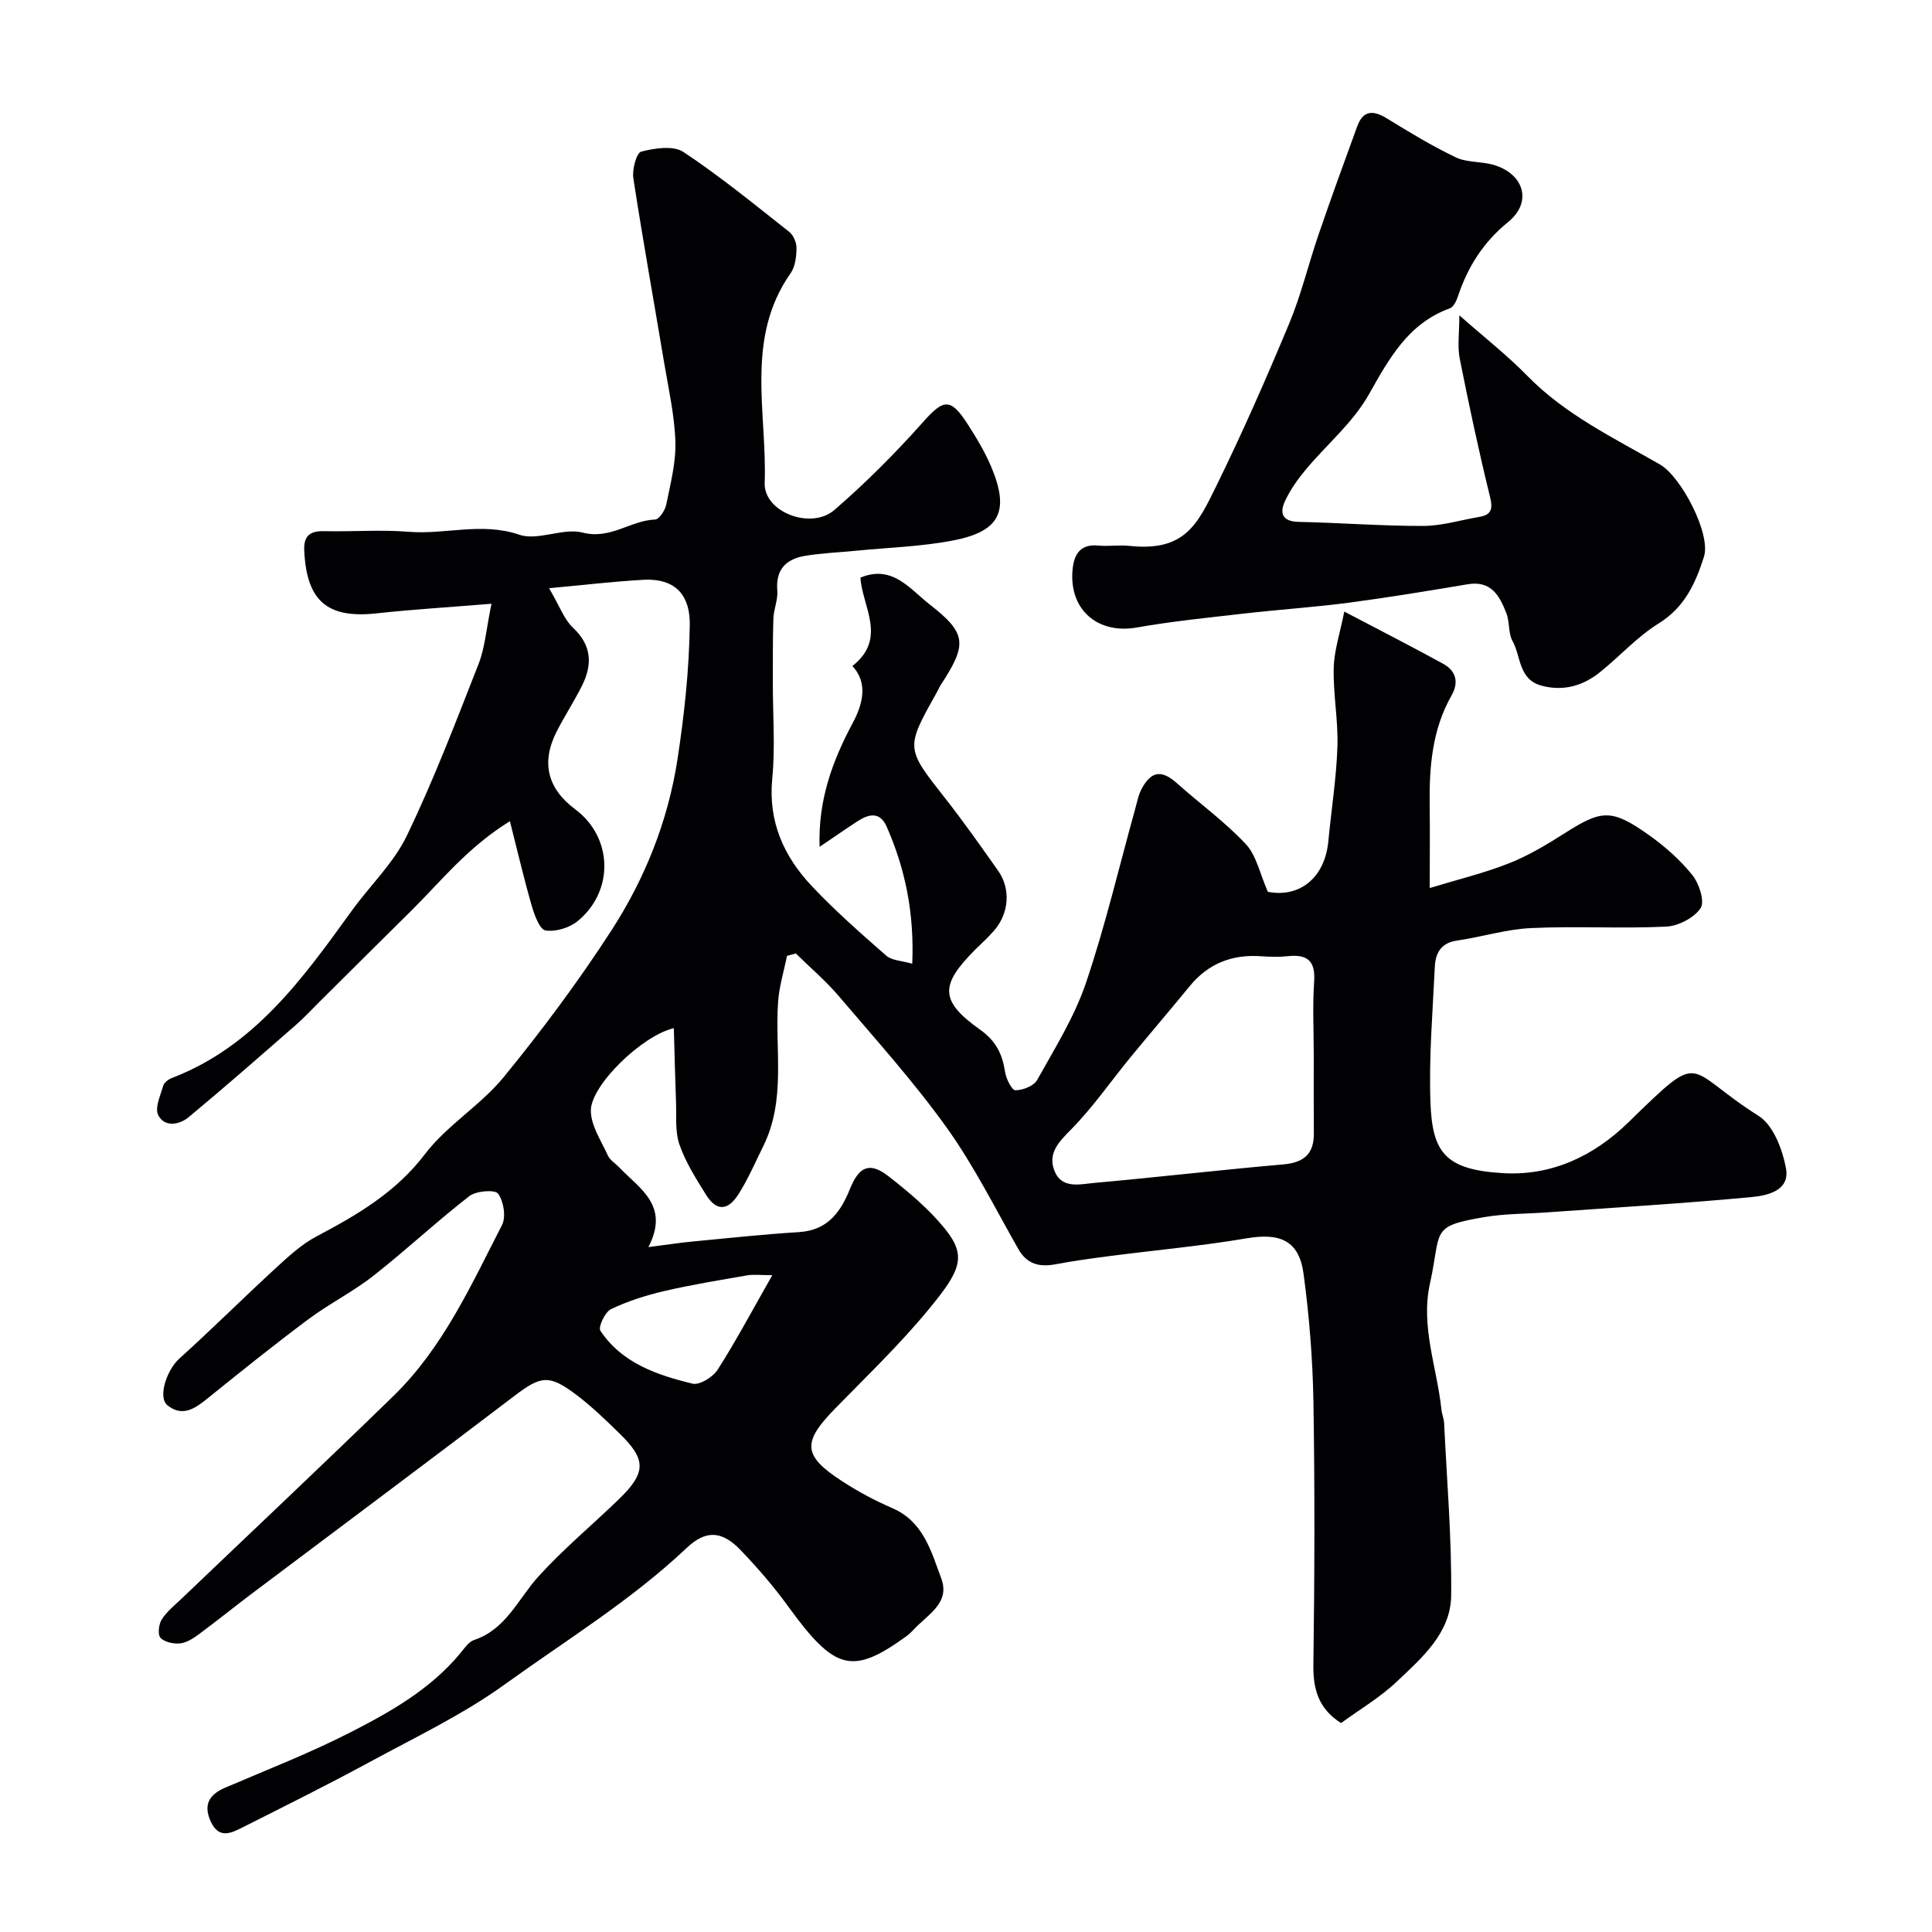
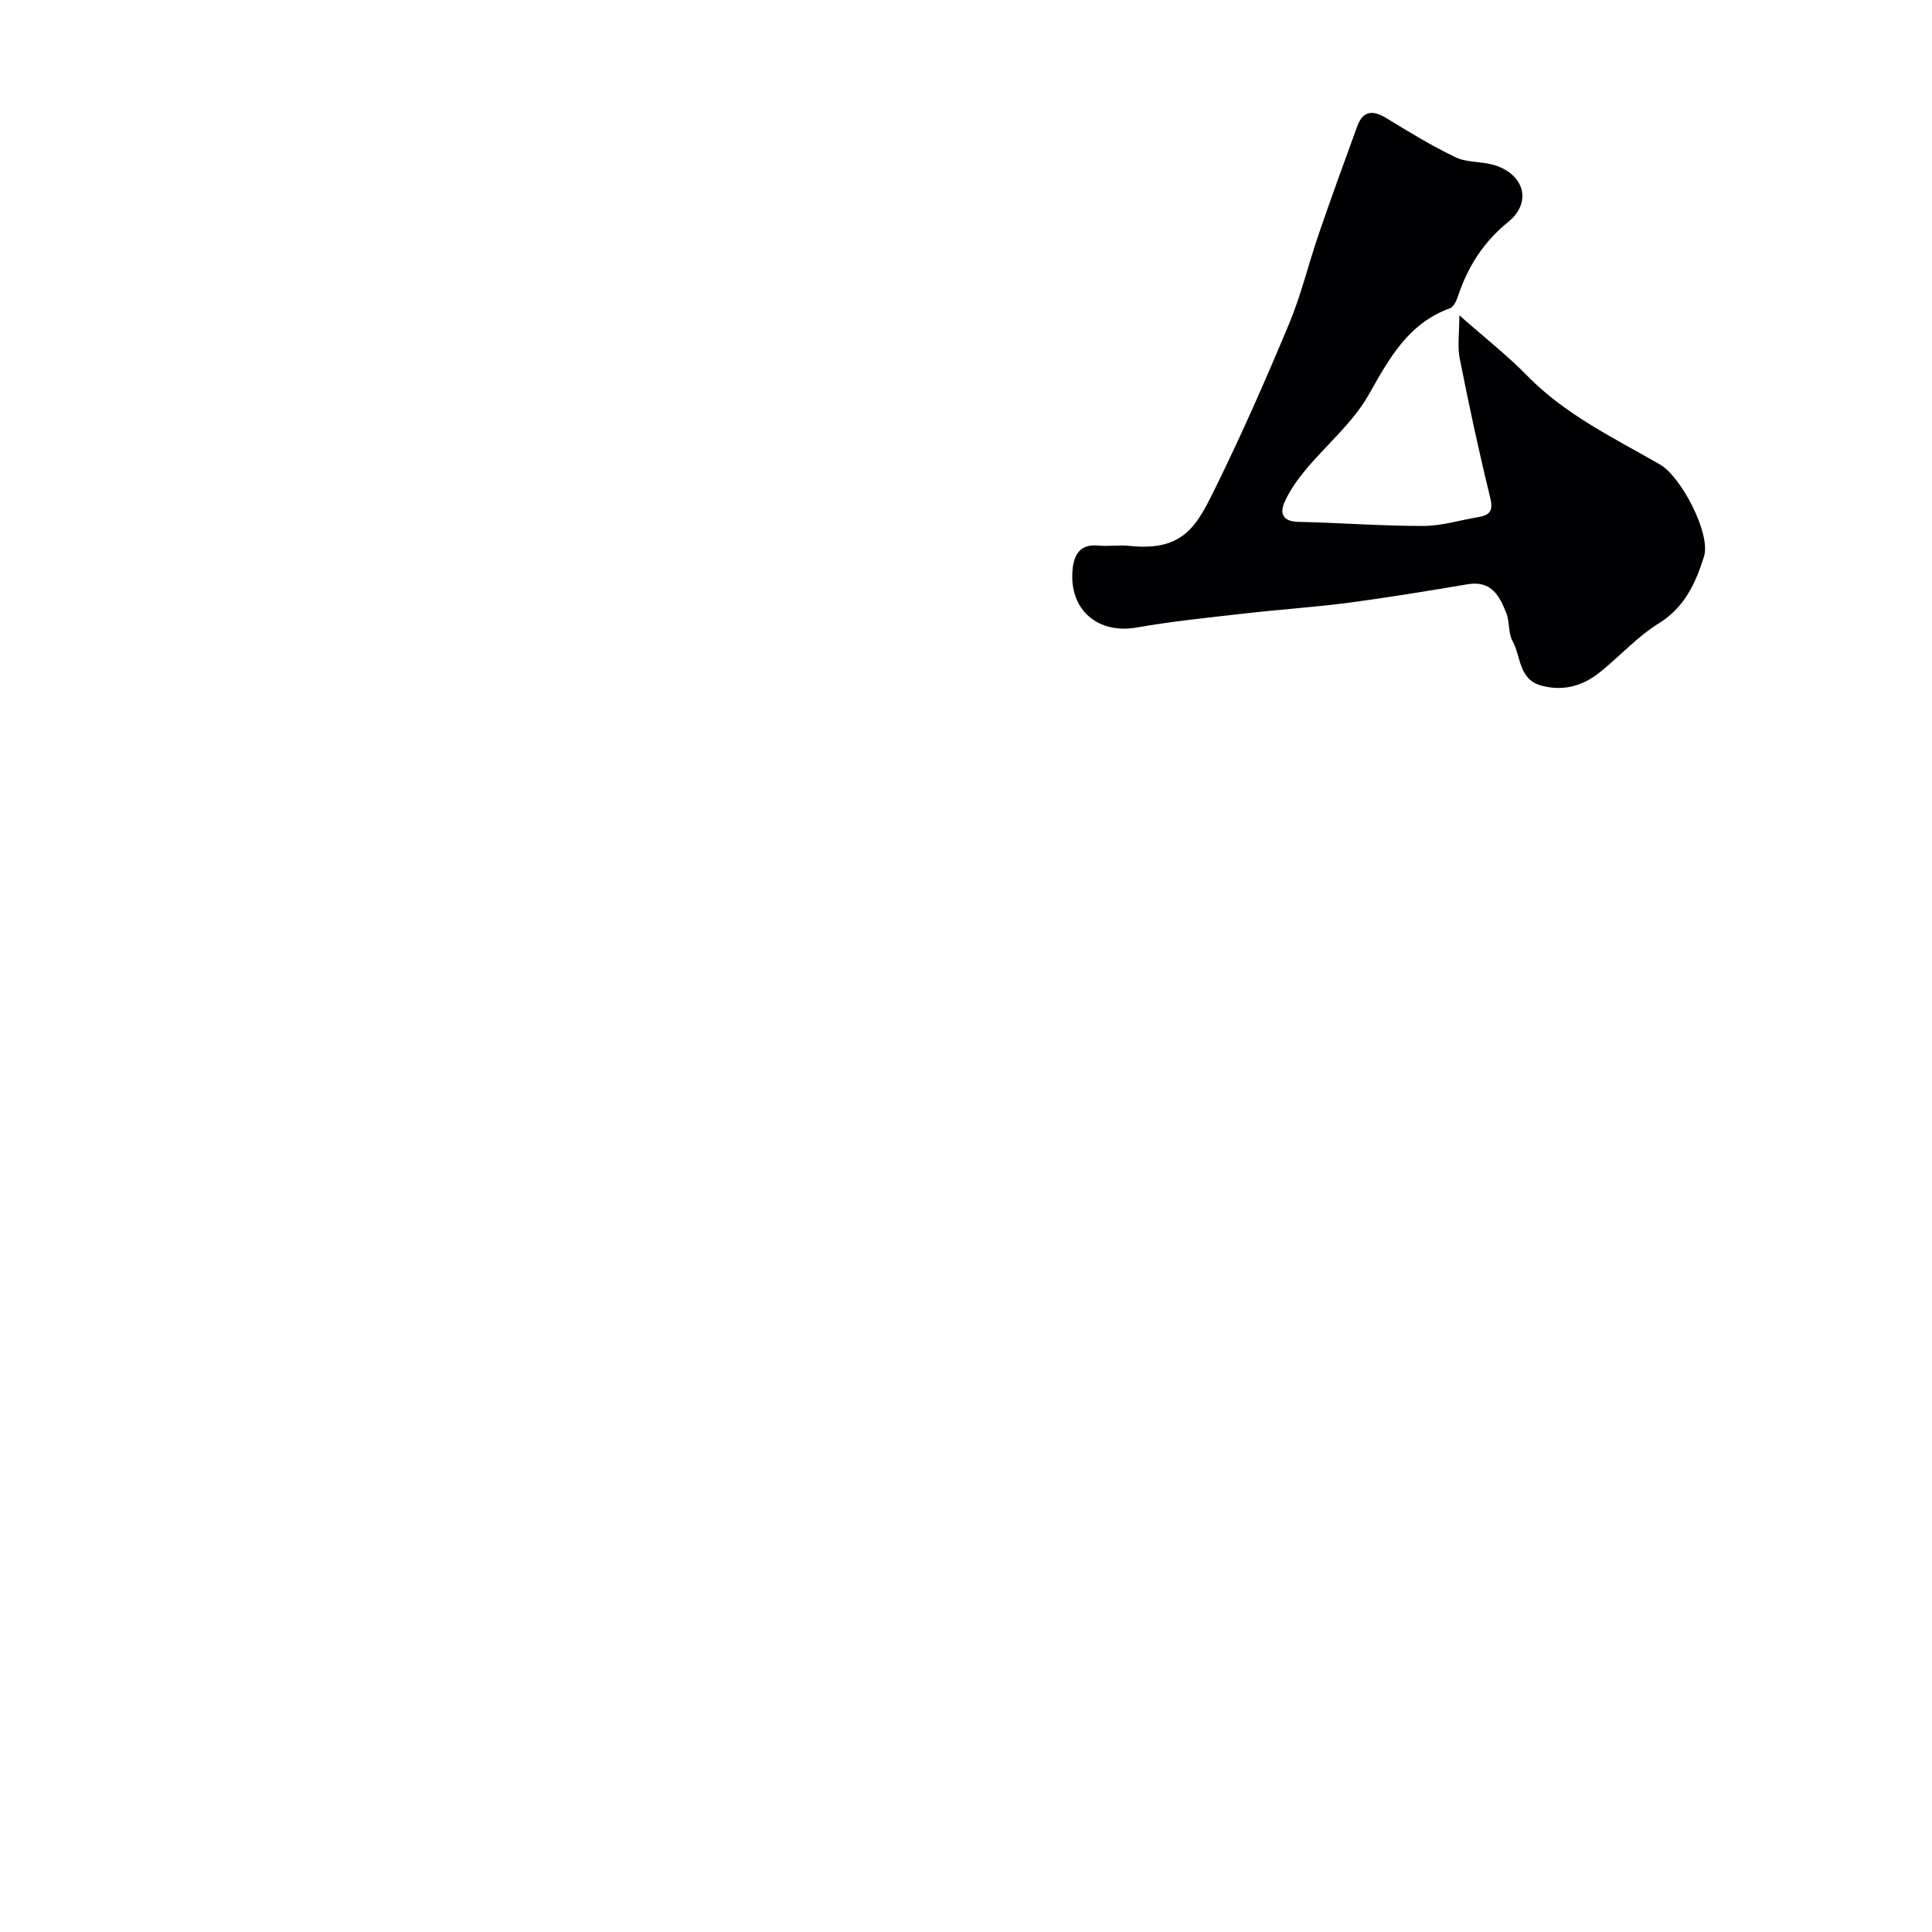
<svg xmlns="http://www.w3.org/2000/svg" enable-background="new 0 0 400 400" viewBox="0 0 400 400">
-   <path d="m113.68 121.78c2.24 3.82 3.13 6.47 4.93 8.16 3.93 3.68 4.07 7.64 1.89 12.02-1.6 3.21-3.58 6.23-5.21 9.42-3.31 6.46-1.99 11.86 3.83 16.2 7.72 5.76 8.11 16.82.51 23.1-1.7 1.4-4.57 2.29-6.68 1.96-1.21-.19-2.31-3.2-2.86-5.11-1.6-5.53-2.9-11.15-4.52-17.51-8.87 5.49-14.28 12.47-20.47 18.58-6.34 6.26-12.64 12.54-18.96 18.82-1.6 1.58-3.12 3.25-4.81 4.72-7.38 6.44-14.73 12.9-22.26 19.15-1.92 1.6-4.98 2.15-6.3-.39-.77-1.48.44-4.08 1.02-6.1.19-.67 1.09-1.34 1.82-1.62 17.04-6.55 27.08-20.58 37.19-34.58 3.77-5.23 8.67-9.86 11.42-15.55 5.57-11.56 10.17-23.61 14.86-35.58 1.33-3.38 1.58-7.18 2.68-12.47-8.75.72-16.3 1.17-23.81 1.99-10.29 1.12-14.46-2.65-14.96-12.97-.15-3.07 1.16-4.12 4.14-4.05 5.83.14 11.69-.34 17.49.13 7.6.62 15.12-2.05 22.9.61 3.87 1.32 9.05-1.49 13.13-.44 5.75 1.48 9.89-2.52 14.99-2.71.83-.03 2.05-1.88 2.29-3.05.87-4.32 2.04-8.73 1.9-13.06-.17-5.5-1.43-10.97-2.34-16.44-2.12-12.7-4.41-25.37-6.36-38.1-.28-1.81.64-5.26 1.63-5.52 2.78-.72 6.65-1.31 8.74.08 7.62 5.05 14.73 10.88 21.92 16.55.88.69 1.51 2.25 1.49 3.39-.03 1.73-.26 3.78-1.21 5.14-9.51 13.52-4.86 28.86-5.38 43.42-.22 6.08 9.6 9.78 14.41 5.63 6.52-5.63 12.66-11.79 18.39-18.23 4.21-4.74 5.66-5.09 9.22.44 1.83 2.85 3.61 5.79 4.91 8.91 3.8 9.07 1.8 13.28-7.82 15.16-6.57 1.28-13.35 1.47-20.04 2.13-3.58.36-7.21.48-10.75 1.08-3.87.65-6.09 2.82-5.71 7.2.16 1.89-.75 3.84-.81 5.78-.15 4.52-.1 9.05-.11 13.58-.01 6.5.51 13.05-.12 19.49-.88 8.95 2.38 16.15 8.19 22.32 4.82 5.11 10.12 9.77 15.41 14.4 1.17 1.02 3.23 1.04 5.38 1.67.44-10.38-1.41-19.55-5.28-28.35-1.38-3.15-3.64-2.7-5.98-1.19-2.64 1.71-5.22 3.52-7.92 5.34-.33-9.69 2.65-17.77 6.87-25.67 1.97-3.68 3.3-8.2-.09-11.76 7.31-5.74 2.02-12.31 1.68-18.31 6.61-2.75 10.24 2.37 14.3 5.53 7.71 6 7.84 8.24 2.37 16.61-.35.54-.6 1.15-.92 1.72-6.44 11.48-6.38 11.43 1.76 21.79 3.83 4.87 7.4 9.95 10.98 15.02 2.67 3.77 2.28 8.85-.85 12.44-1.2 1.38-2.57 2.61-3.87 3.9-7.34 7.34-7.38 10.63.97 16.56 3.37 2.39 4.63 5.09 5.2 8.79.22 1.41 1.4 3.78 2.14 3.78 1.54-.01 3.81-.89 4.5-2.13 3.64-6.53 7.7-13.01 10.08-20.03 4.01-11.81 6.86-24.02 10.21-36.05.39-1.41.66-2.91 1.34-4.18 1.99-3.77 4.2-3.98 7.35-1.15 4.72 4.22 9.92 7.97 14.22 12.57 2.2 2.35 2.9 6.11 4.57 9.88 6.45 1.26 11.78-2.75 12.52-10.48.62-6.53 1.66-13.04 1.88-19.58.18-5.41-.9-10.87-.77-16.29.09-3.62 1.31-7.21 2.19-11.67 7.46 3.92 14.03 7.27 20.49 10.82 2.65 1.46 3.27 3.81 1.72 6.54-4.05 7.12-4.64 14.91-4.53 22.86.07 5.18.01 10.36.01 17.02 5.83-1.78 11.26-3.08 16.41-5.12 4.07-1.61 7.91-3.92 11.63-6.29 7.53-4.8 9.63-5.02 17.26.38 3.34 2.36 6.52 5.17 9.07 8.34 1.41 1.75 2.62 5.49 1.71 6.85-1.35 2.02-4.62 3.71-7.15 3.83-9.31.44-18.67-.14-27.98.3-5.15.24-10.22 1.85-15.37 2.6-3.34.48-4.4 2.69-4.53 5.46-.44 9.26-1.22 18.55-.91 27.79.35 10.63 3.02 14.19 15.09 14.89 10.02.58 18.72-3.52 25.89-10.51 15.83-15.41 11.33-11.2 26.97-1.35 3.03 1.91 4.93 6.91 5.66 10.81.9 4.79-4 5.71-7.29 6.02-14.09 1.32-28.22 2.15-42.34 3.16-4.26.3-8.57.25-12.76.96-11.44 1.93-8.87 2.72-11.32 13.8-1.96 8.88 1.47 17.36 2.38 26.03.1.97.52 1.92.56 2.88.57 11.88 1.58 23.76 1.46 35.64-.08 7.76-6.06 12.91-11.28 17.85-3.5 3.31-7.76 5.81-11.52 8.56-4.62-2.93-5.8-6.93-5.73-12.02.25-18.16.31-36.33.01-54.49-.15-8.86-.86-17.76-2.05-26.55-.93-6.84-4.87-8.48-11.77-7.3-9.35 1.59-18.83 2.44-28.25 3.66-3.72.48-7.44.98-11.12 1.68-3.38.64-6.03.18-7.91-3.13-4.84-8.51-9.24-17.35-14.93-25.27-6.82-9.5-14.71-18.24-22.31-27.17-2.68-3.14-5.87-5.84-8.83-8.75-.61.17-1.21.33-1.82.5-.64 3.2-1.64 6.37-1.85 9.6-.67 9.96 1.67 20.22-3.05 29.77-1.66 3.35-3.14 6.82-5.13 9.96-2.26 3.56-4.63 3.54-6.77.08-2.06-3.32-4.21-6.7-5.47-10.35-.94-2.72-.59-5.9-.71-8.88-.19-4.99-.3-9.98-.45-15.21-6.6 1.54-17.15 11.81-17.18 17.02-.02 3.11 2.12 6.27 3.51 9.32.45 1 1.59 1.67 2.4 2.52 4.2 4.4 10.48 7.87 6 16.47 3.8-.49 6.47-.9 9.16-1.16 7.35-.7 14.69-1.49 22.06-1.95 5.88-.37 8.57-4.12 10.51-8.92 1.9-4.72 4.1-5.67 8.02-2.61 4.15 3.24 8.29 6.71 11.59 10.77 4.68 5.75 3.31 8.73-3.29 16.74-5.99 7.28-12.85 13.85-19.45 20.62-6.79 6.95-6.64 9.7 1.56 15.01 3.27 2.12 6.76 4 10.34 5.54 6.48 2.8 8.07 9.01 10.15 14.6 1.89 5.09-2.94 7.51-5.75 10.58-.45.49-.94.95-1.47 1.34-11.25 8.12-14.83 7.13-24.48-6.16-2.98-4.11-6.33-7.99-9.85-11.66-3.84-4.01-7.17-4.24-11.17-.46-11.48 10.86-24.94 19.08-37.65 28.25-8.69 6.27-18.54 10.95-28 16.09-8.59 4.66-17.35 9.01-26.08 13.41-2.41 1.21-5.05 2.69-6.79-1.07-1.58-3.41-.43-5.57 2.9-7.01 8.68-3.73 17.53-7.16 25.93-11.45 8.37-4.27 16.63-8.95 22.81-16.4.85-1.02 1.72-2.37 2.85-2.75 6.64-2.22 9.09-8.45 13.28-13.09 5.15-5.7 11.11-10.65 16.65-16 5.85-5.64 5.7-8.32.15-13.72-2.83-2.76-5.7-5.54-8.84-7.92-5.73-4.35-7.43-3.96-12.92.22-18.07 13.76-36.29 27.33-54.44 40.99-3.66 2.76-7.22 5.65-10.91 8.37-1.14.84-2.51 1.72-3.85 1.85s-3.21-.26-4.03-1.16c-.62-.68-.37-2.81.26-3.8 1.05-1.65 2.68-2.94 4.12-4.32 14.63-13.98 29.38-27.85 43.87-41.97 10.23-9.97 16.05-22.9 22.45-35.36.87-1.69.35-4.94-.81-6.51-.66-.88-4.55-.58-5.96.52-6.8 5.28-13.1 11.19-19.87 16.5-4.21 3.31-9.1 5.75-13.41 8.96-6.96 5.19-13.73 10.62-20.48 16.07-2.68 2.17-5.38 4.4-8.69 1.81-2.14-1.67-.15-7.39 2.39-9.68 6.7-6.04 13.09-12.41 19.73-18.52 2.7-2.48 5.47-5.09 8.66-6.78 8.46-4.48 16.44-9.11 22.5-17.07 4.55-5.98 11.52-10.09 16.3-15.94 7.95-9.72 15.5-19.86 22.32-30.4 6.93-10.71 11.68-22.61 13.64-35.3 1.42-9.23 2.43-18.6 2.56-27.92.08-5.5-2.35-9.78-9.8-9.33-6.01.35-11.98 1.05-19.33 1.73zm158.32 96.88c0-5.16-.27-10.33.08-15.46.3-4.37-1.51-5.67-5.5-5.23-1.81.2-3.66.14-5.48.01-6-.43-10.95 1.5-14.8 6.21-4.05 4.95-8.21 9.8-12.27 14.74-4.11 5.01-7.81 10.41-12.35 14.99-2.57 2.59-4.74 4.9-3.39 8.42 1.49 3.9 5.31 2.83 8.27 2.57 13.05-1.17 26.06-2.69 39.11-3.83 4.26-.37 6.38-2.14 6.35-6.44-.05-5.34-.02-10.66-.02-15.98zm-112.1 45.35c-2.52 0-3.87-.19-5.14.03-5.77 1-11.57 1.94-17.27 3.27-3.77.88-7.53 2.08-11 3.74-1.23.59-2.68 3.72-2.19 4.46 4.47 6.72 11.73 9.18 19.08 10.96 1.46.36 4.24-1.37 5.21-2.9 3.82-5.98 7.16-12.28 11.31-19.56z" fill="#010103" />
  <path d="m302.14 65.28c5.24 4.63 9.92 8.28 14.02 12.48 7.91 8.11 17.96 12.9 27.54 18.42 4.36 2.51 10.58 14.37 9.09 19.07-1.72 5.44-3.98 10.48-9.36 13.81-4.42 2.74-8.02 6.76-12.11 10.06-3.52 2.84-7.51 4.05-12.09 2.86-4.87-1.26-4.29-6.07-6.09-9.29-.9-1.62-.55-3.9-1.25-5.69-1.38-3.56-3.09-6.86-8-6.04-8.18 1.37-16.38 2.73-24.6 3.82-7.16.94-14.38 1.41-21.55 2.23-7.48.86-14.98 1.6-22.39 2.91-8.05 1.42-14.05-3.66-13.29-11.96.28-3.04 1.5-5.38 5.3-5.01 2.15.21 4.35-.16 6.49.07 11.5 1.22 14.09-4.48 18.06-12.58 5.38-10.97 10.3-22.18 15.01-33.47 2.48-5.95 3.98-12.3 6.08-18.42 2.57-7.5 5.28-14.95 8-22.4 1.22-3.34 3.3-3.37 6.11-1.65 4.66 2.86 9.35 5.71 14.27 8.07 2.27 1.09 5.14.83 7.65 1.51 6.44 1.76 8.36 7.7 3.22 11.88-5.24 4.26-8.4 9.37-10.45 15.53-.29.88-.88 2.07-1.62 2.34-8.69 3.17-12.58 10.43-16.84 17.95-3.26 5.75-8.68 10.27-13 15.45-1.65 1.98-3.18 4.14-4.27 6.46-1.17 2.48-.68 4.28 2.8 4.36 8.6.18 17.2.86 25.8.84 3.85-.01 7.69-1.21 11.54-1.86 2.55-.43 2.92-1.59 2.28-4.18-2.33-9.48-4.37-19.03-6.27-28.61-.5-2.52-.08-5.23-.08-8.96z" fill="#010103" />
</svg>